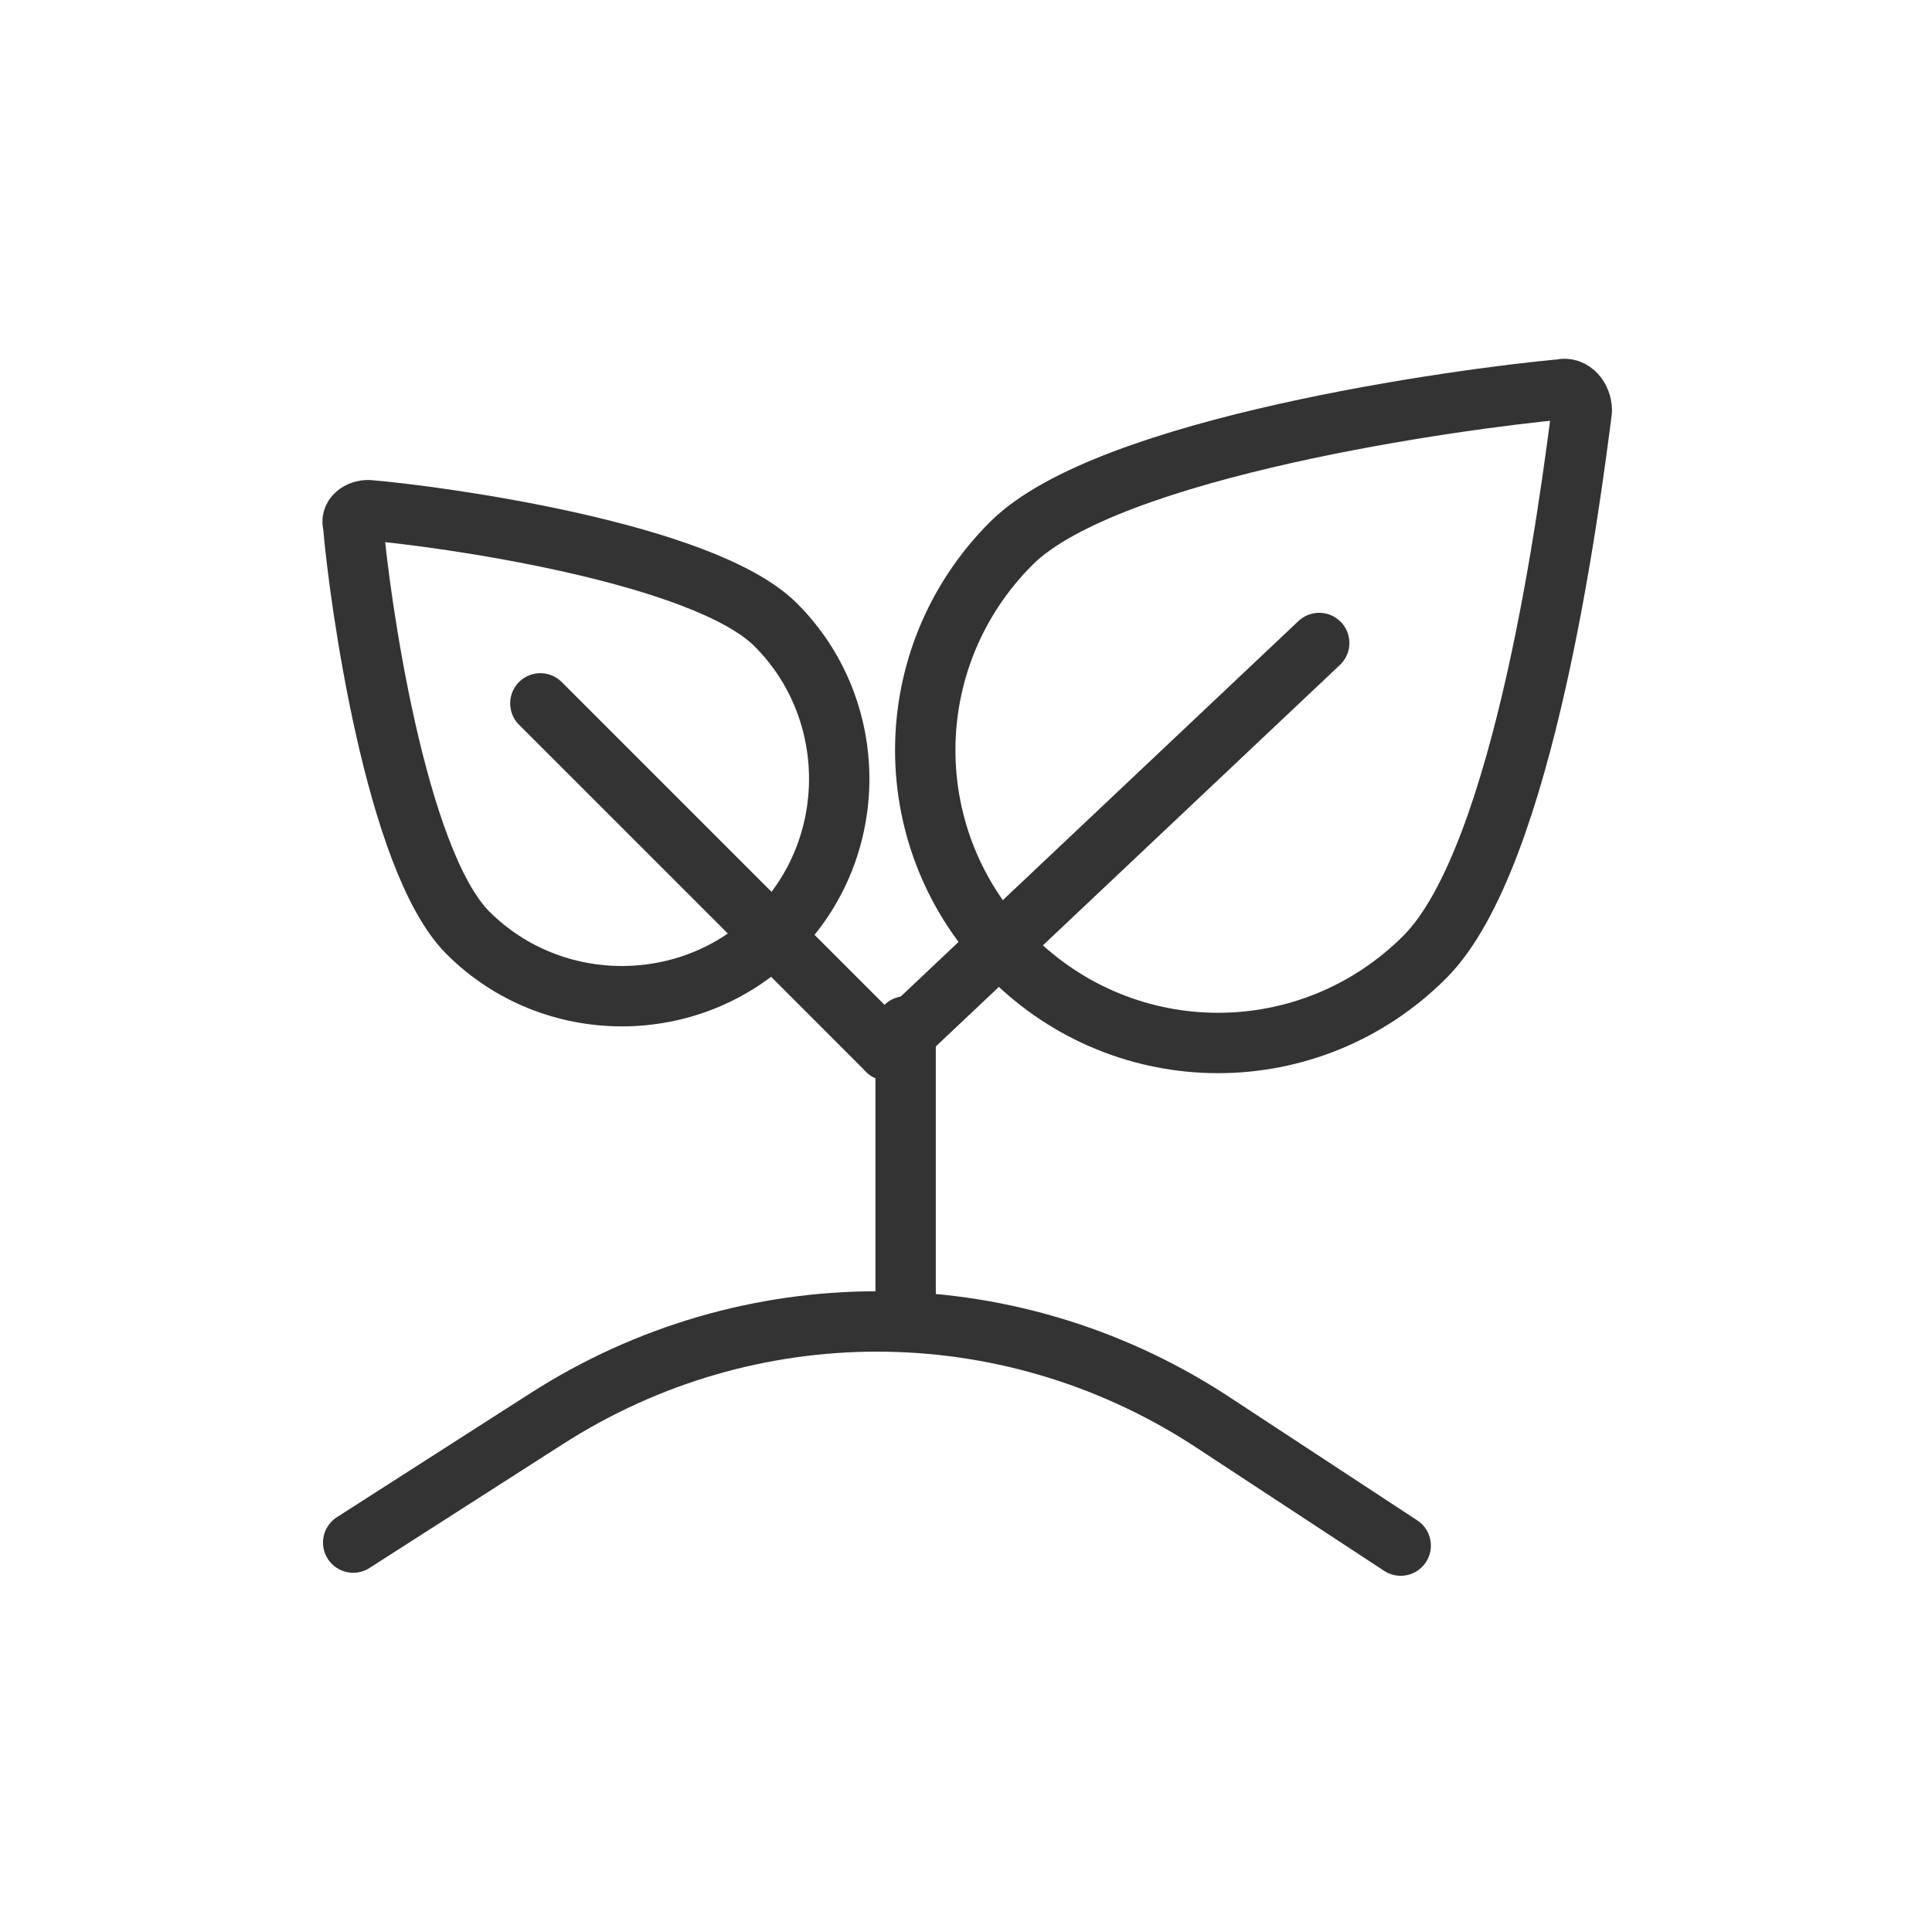
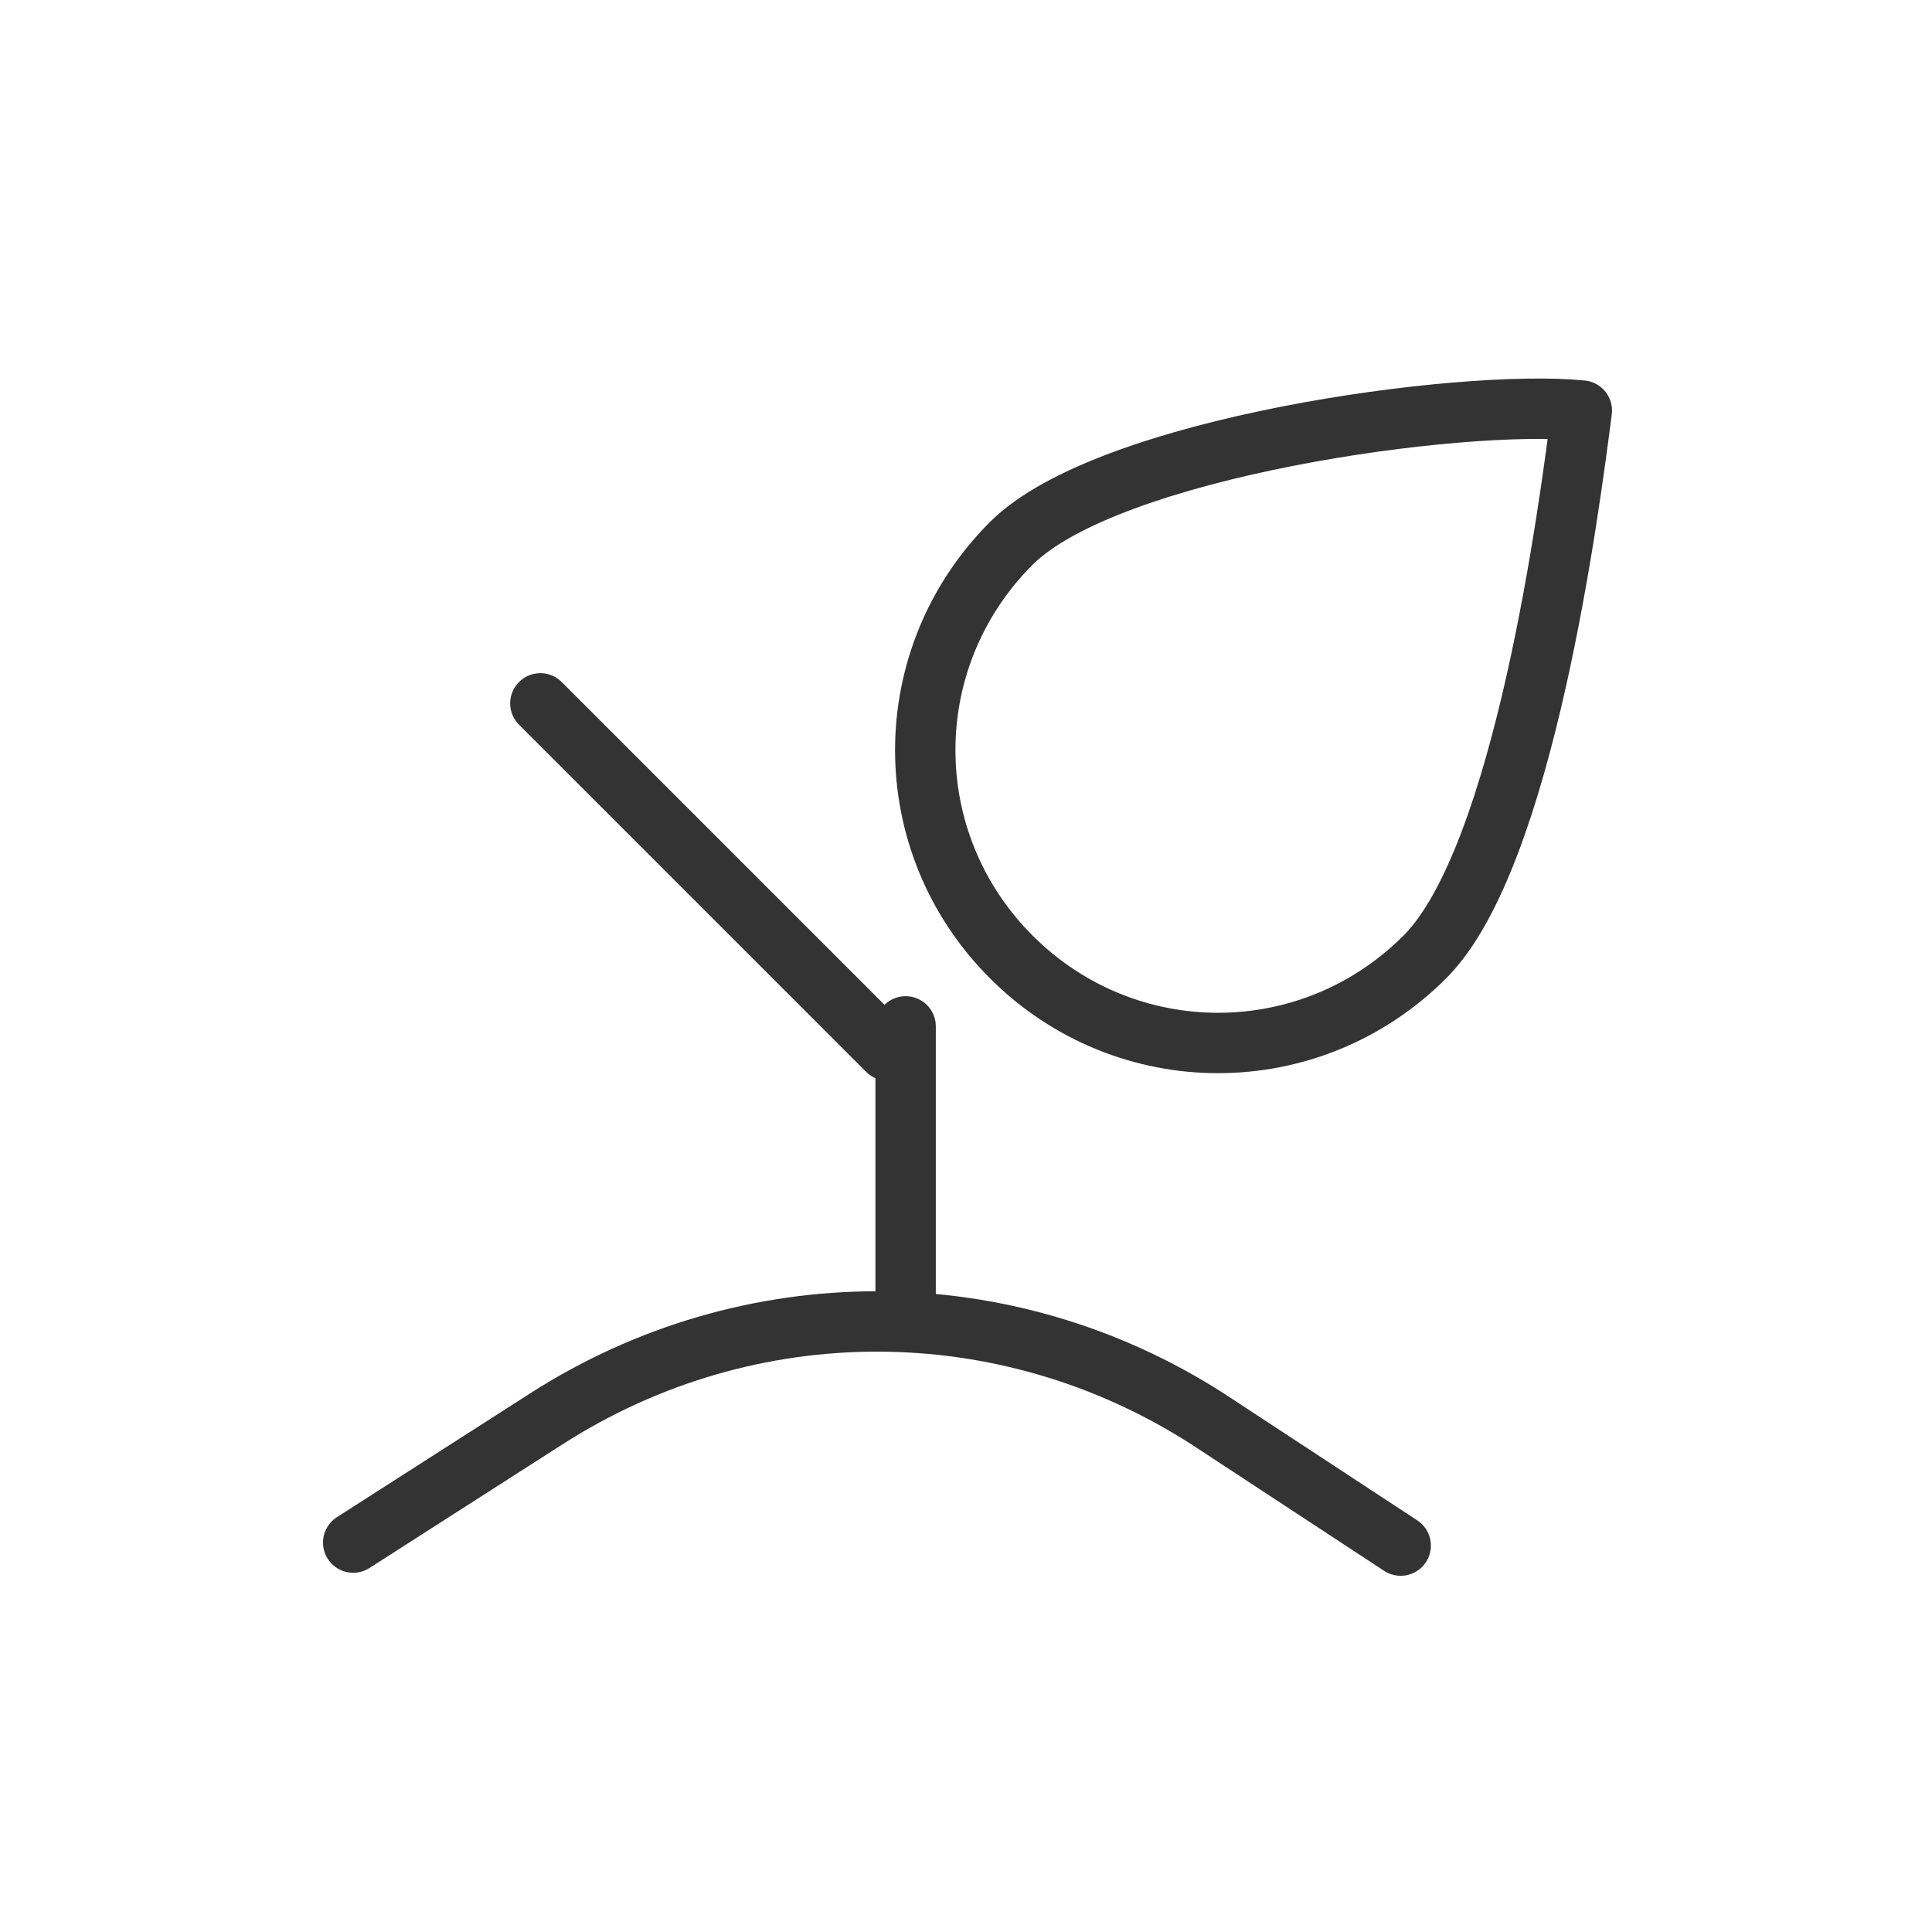
<svg xmlns="http://www.w3.org/2000/svg" version="1.1" id="Layer_1" x="0px" y="0px" width="64px" height="64px" viewBox="0 0 64 64" enable-background="new 0 0 64 64" xml:space="preserve">
  <g>
    <g>
-       <path fill="none" stroke="#333333" stroke-width="2" stroke-linecap="round" stroke-linejoin="round" stroke-miterlimit="10" d="    M15.5,30.9c2.8,2.8,7.4,2.8,10.2,0s2.8-7.4,0-10.2c-2.4-2.4-11.1-3.6-13.5-3.8c-0.3,0-0.6,0.2-0.5,0.5    C11.9,19.8,13.1,28.5,15.5,30.9z" />
      <line fill="none" stroke="#333333" stroke-width="2" stroke-linecap="round" stroke-linejoin="round" stroke-miterlimit="10" x1="17.9" y1="23.3" x2="29.4" y2="34.8" />
    </g>
    <g>
-       <path fill="none" stroke="#333333" stroke-width="2" stroke-linecap="round" stroke-linejoin="round" stroke-miterlimit="10" d="    M33.5,18c-3.8,3.8-3.8,9.9,0,13.7c3.8,3.8,9.9,3.8,13.7,0c3.3-3.3,4.8-15,5.2-18.1c0-0.4-0.3-0.8-0.7-0.7    C48.4,13.2,36.7,14.8,33.5,18z" />
-       <line fill="none" stroke="#333333" stroke-width="2" stroke-linecap="round" stroke-linejoin="round" stroke-miterlimit="10" x1="43.7" y1="21.3" x2="29.4" y2="34.8" />
+       <path fill="none" stroke="#333333" stroke-width="2" stroke-linecap="round" stroke-linejoin="round" stroke-miterlimit="10" d="    M33.5,18c-3.8,3.8-3.8,9.9,0,13.7c3.8,3.8,9.9,3.8,13.7,0c3.3-3.3,4.8-15,5.2-18.1C48.4,13.2,36.7,14.8,33.5,18z" />
    </g>
    <line fill="none" stroke="#333333" stroke-width="2" stroke-linecap="round" stroke-linejoin="round" stroke-miterlimit="10" x1="30" y1="43" x2="30" y2="34" />
    <path fill="none" stroke="#333333" stroke-width="2" stroke-linecap="round" stroke-linejoin="round" stroke-miterlimit="10" d="   M46.4,51.2L40,47c-6.7-4.3-15.2-4.3-21.9,0l-6.4,4.1" />
  </g>
</svg>